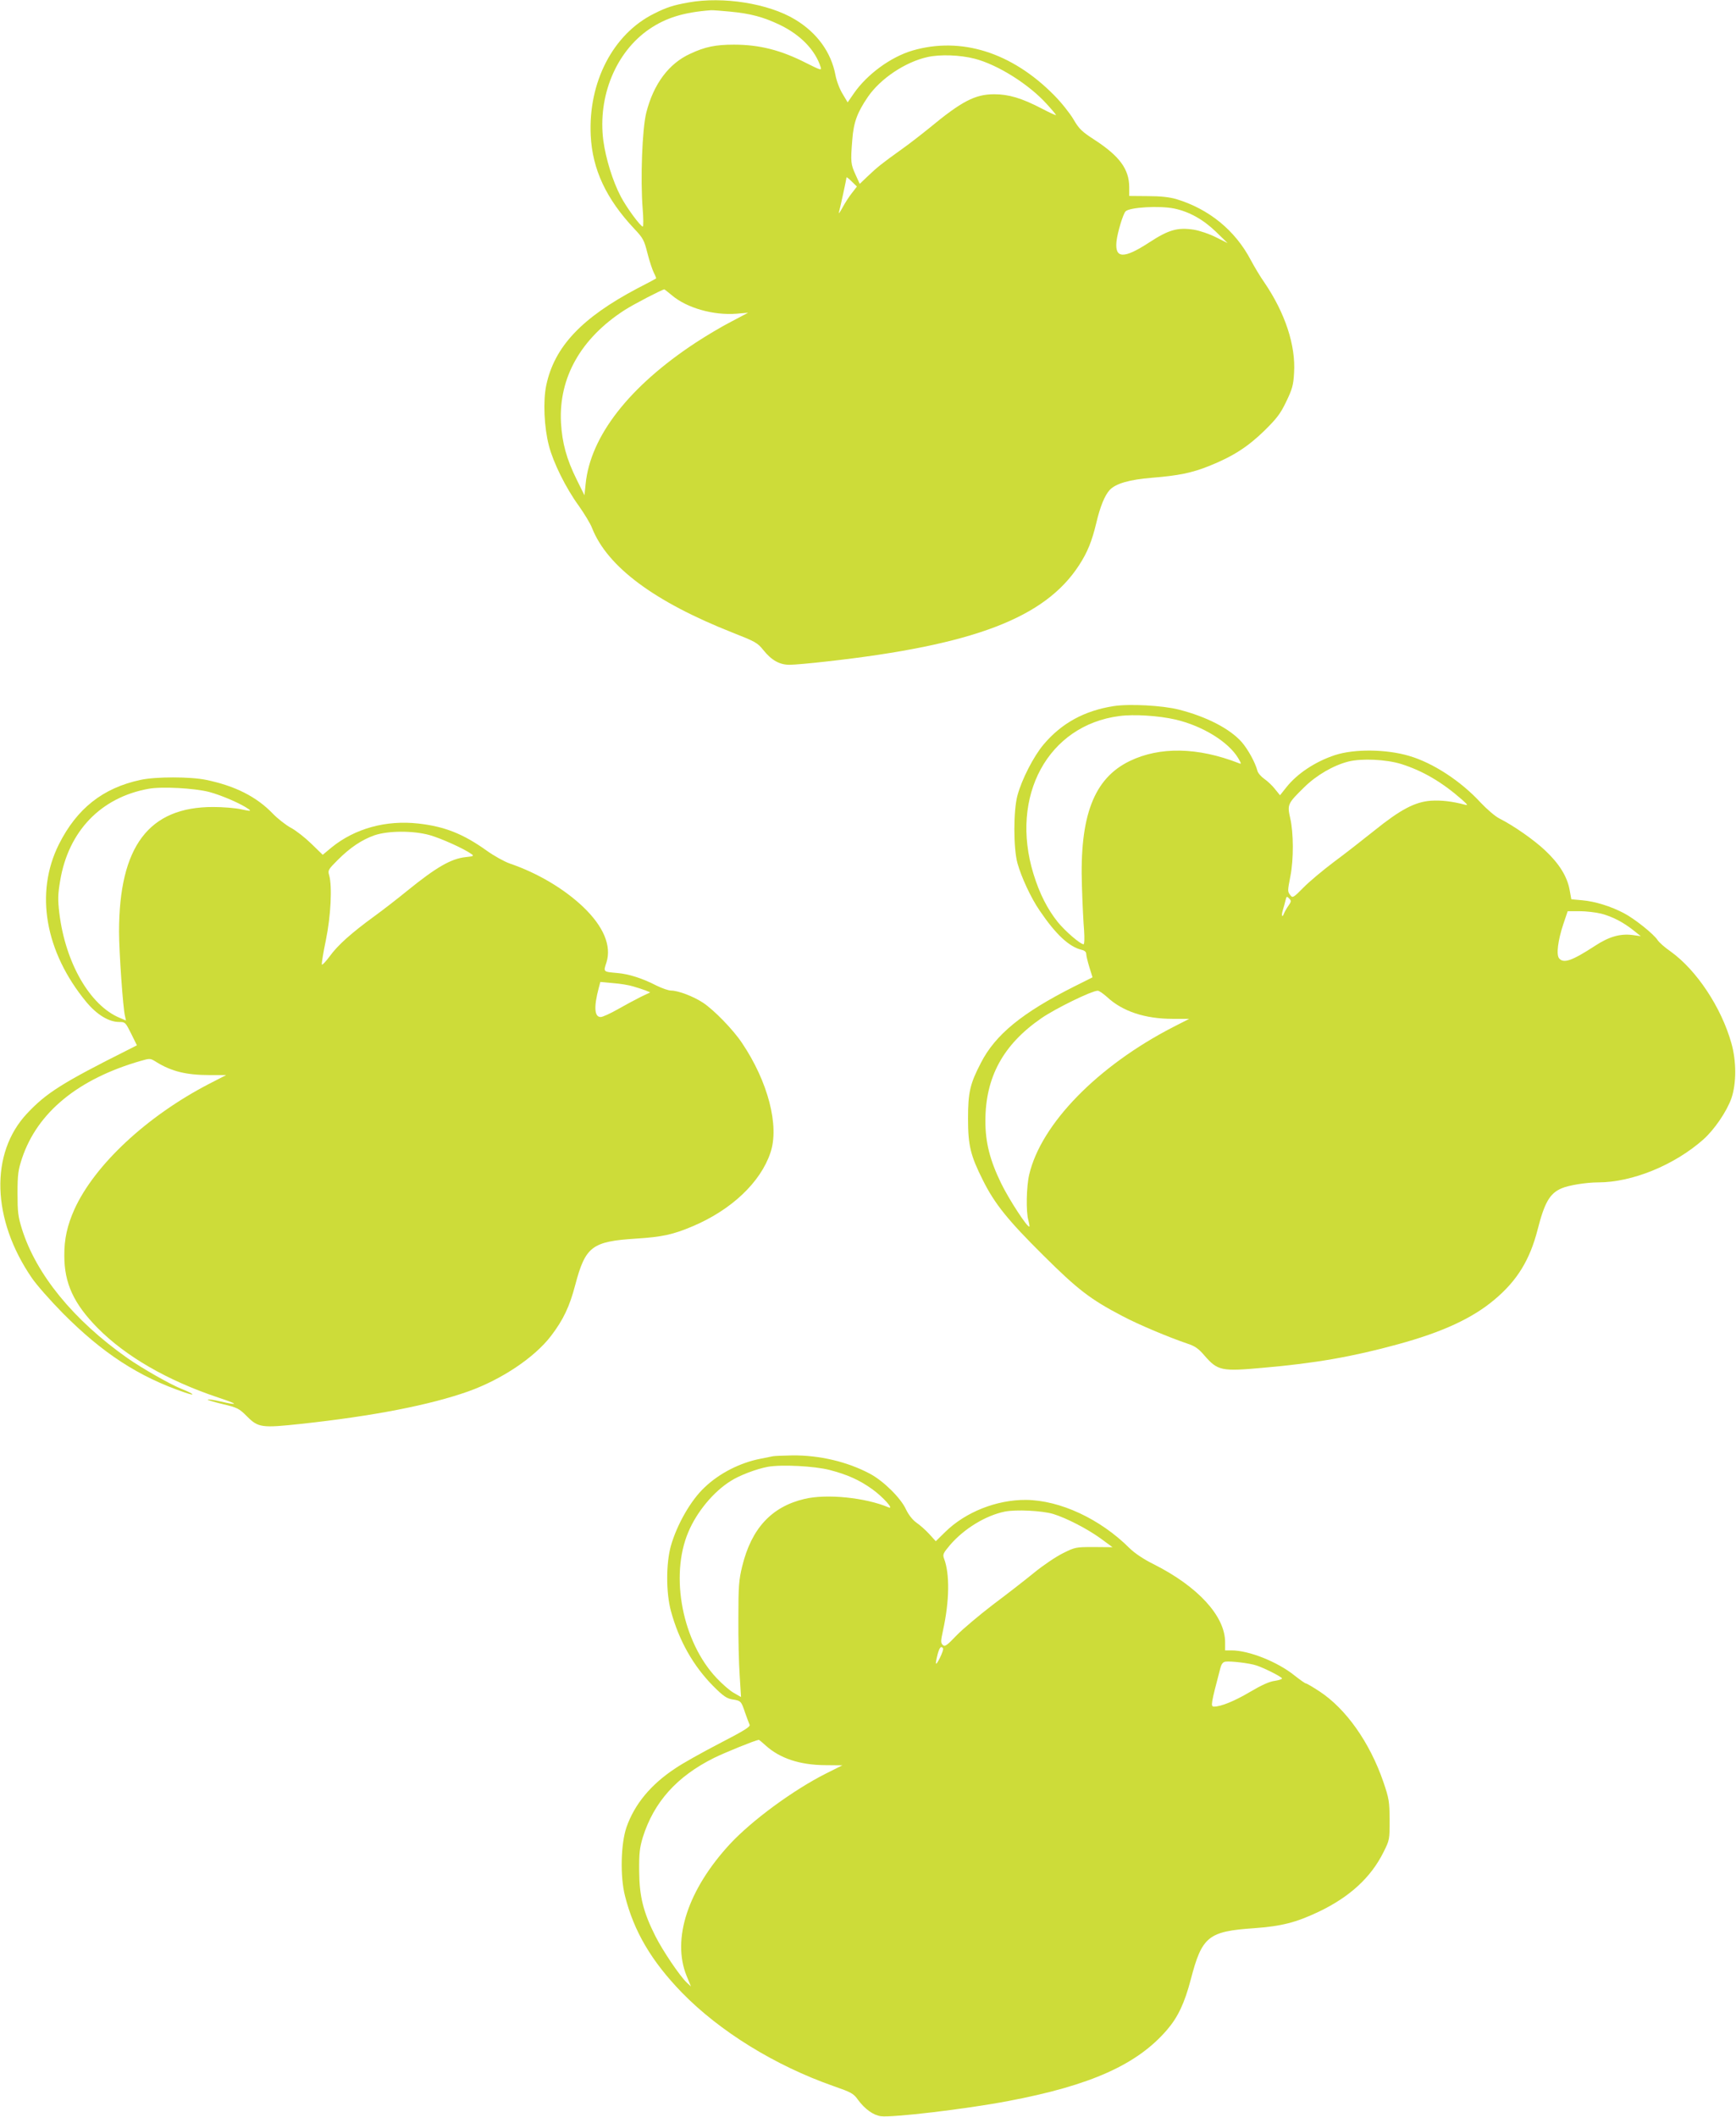
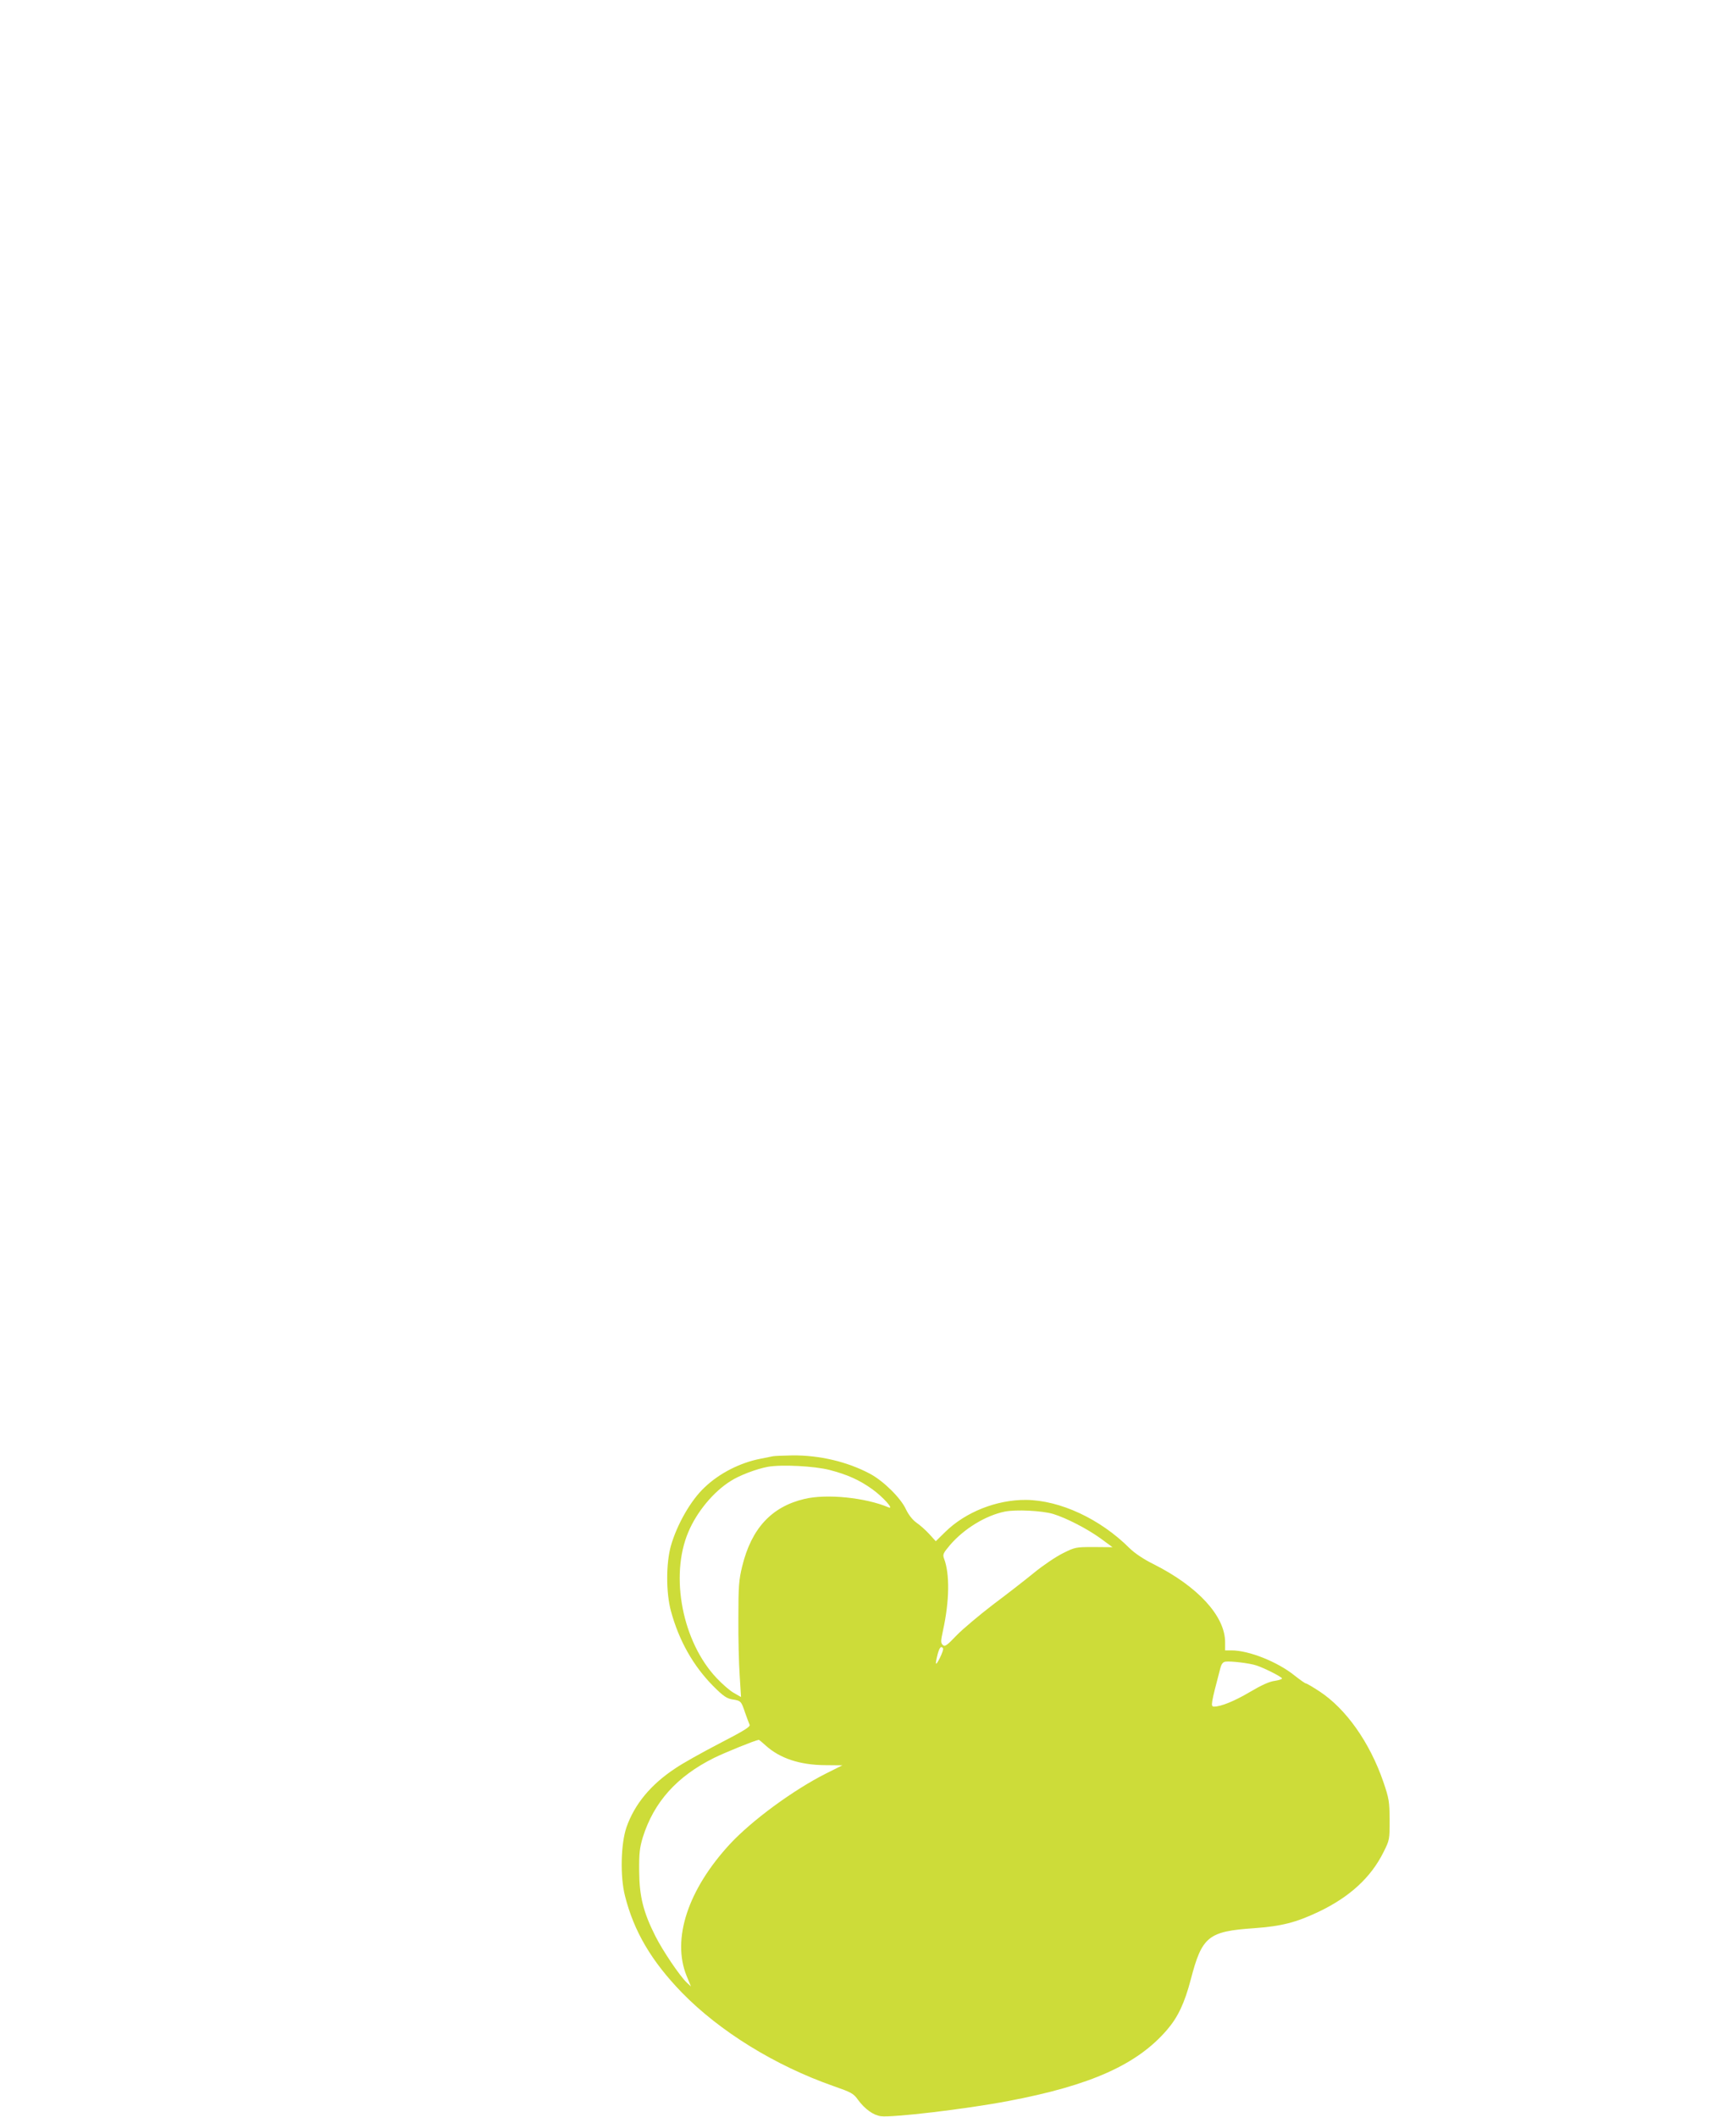
<svg xmlns="http://www.w3.org/2000/svg" version="1.0" width="1050pt" height="1280pt" viewBox="0 0 1050 1280" preserveAspectRatio="xMidYMid meet">
  <g transform="translate(0,1280) scale(0.1,-0.1)" fill="#cddc39" stroke="none">
-     <path d="M4164 12785 c-91 -16 -134 -30 -209 -68 -247 -123 -398 -414 -382 -737 10 -204 93 -382 263 -563 54 -57 60 -69 80 -148 12 -48 30 -101 39 -119 9 -17 15 -33 13 -34 -2 -2 -52 -29 -113 -60 -337 -178 -502 -353 -551 -586 -20 -95 -13 -253 16 -365 26 -101 102 -256 181 -364 33 -47 70 -107 80 -134 93 -235 377 -446 851 -633 137 -54 150 -61 185 -105 50 -62 98 -89 159 -89 27 0 128 9 224 20 888 99 1319 263 1526 581 52 80 78 145 105 257 23 98 51 167 81 199 36 39 120 63 256 74 160 13 240 29 345 71 145 58 234 116 334 213 77 76 98 104 133 177 36 75 43 99 47 172 11 167 -54 363 -179 547 -25 35 -61 96 -82 135 -94 180 -253 310 -451 370 -42 12 -94 18 -172 18 l-113 1 0 55 c-1 107 -58 185 -206 282 -82 53 -97 68 -131 126 -21 36 -74 103 -118 147 -256 259 -563 355 -857 269 -131 -39 -273 -143 -353 -258 l-38 -55 -31 52 c-18 29 -37 80 -43 114 -26 137 -111 255 -244 335 -160 97 -436 141 -645 103z m249 -55 c128 -12 204 -33 303 -80 127 -61 216 -154 248 -257 6 -20 -2 -17 -86 25 -154 79 -285 112 -439 112 -110 0 -175 -13 -264 -55 -130 -59 -222 -183 -266 -356 -25 -99 -36 -402 -22 -581 5 -60 5 -108 1 -108 -14 0 -98 114 -133 181 -49 93 -91 229 -106 340 -34 267 76 534 277 672 102 70 211 103 374 115 8 1 59 -3 113 -8z m1482 -285 c140 -36 329 -155 437 -275 32 -35 57 -65 55 -66 -2 -2 -41 16 -87 40 -121 63 -199 86 -287 86 -115 0 -196 -42 -393 -205 -47 -38 -125 -99 -175 -134 -110 -79 -137 -100 -198 -158 l-47 -45 -25 55 c-29 64 -31 76 -20 212 8 106 30 165 95 260 76 110 225 210 360 240 76 17 196 13 285 -10z m-742 -812 c-17 -21 -42 -60 -57 -88 -15 -27 -24 -41 -22 -30 12 46 46 205 46 212 0 4 14 -7 31 -24 l32 -31 -30 -39z m1949 -94 c91 -19 175 -66 252 -140 l71 -69 -70 35 c-39 20 -98 40 -134 46 -98 15 -152 0 -270 -77 -153 -100 -209 -99 -198 6 6 55 40 167 55 182 25 25 206 35 294 17z m-3039 -524 c90 -77 251 -123 392 -112 l70 6 -102 -54 c-57 -29 -154 -87 -215 -127 -403 -265 -638 -567 -666 -856 l-7 -67 -47 95 c-61 123 -88 221 -95 345 -14 271 120 509 385 680 58 37 224 123 240 125 2 0 22 -16 45 -35z" />
-     <path d="M6735 8530 c-177 -28 -314 -103 -423 -232 -60 -71 -132 -211 -158 -308 -25 -91 -25 -319 0 -410 23 -83 82 -211 134 -286 98 -145 179 -220 255 -238 18 -4 27 -13 27 -25 0 -11 9 -47 19 -80 l19 -61 -112 -56 c-315 -159 -476 -291 -563 -461 -66 -127 -78 -178 -78 -338 0 -162 15 -223 91 -374 70 -140 150 -240 363 -451 210 -209 286 -267 479 -368 100 -53 282 -129 394 -167 46 -15 67 -30 103 -72 80 -92 102 -97 355 -74 313 27 542 67 815 142 268 73 450 157 583 269 138 115 215 241 262 424 42 165 74 220 145 250 43 19 151 36 221 36 206 0 461 104 637 260 67 60 141 169 169 248 31 90 31 225 0 334 -61 217 -211 442 -367 554 -35 24 -70 55 -79 69 -24 37 -139 129 -204 163 -78 41 -173 71 -252 78 l-66 6 -11 60 c-15 79 -63 156 -147 235 -69 65 -191 150 -276 193 -25 12 -75 55 -113 95 -121 132 -290 242 -434 284 -138 41 -331 43 -448 5 -119 -39 -229 -112 -294 -194 l-39 -49 -30 37 c-16 21 -46 49 -65 62 -20 14 -39 36 -42 50 -13 49 -56 128 -95 173 -71 80 -211 153 -380 196 -98 25 -299 36 -395 21z m374 -81 c164 -38 322 -135 381 -235 19 -33 19 -36 3 -29 -248 97 -478 101 -660 13 -217 -105 -304 -332 -289 -758 3 -102 9 -222 13 -267 3 -47 2 -83 -3 -83 -20 0 -111 79 -156 134 -63 79 -110 171 -147 291 -145 471 88 899 519 955 90 12 239 2 339 -21z m1366 -269 c130 -41 246 -109 366 -214 36 -32 40 -38 19 -32 -75 20 -143 28 -205 24 -96 -7 -183 -52 -343 -181 -70 -56 -180 -142 -245 -190 -65 -49 -148 -118 -183 -154 -61 -62 -66 -64 -79 -47 -18 24 -18 23 0 117 20 102 19 260 -1 348 -19 84 -17 89 85 189 73 72 176 132 267 155 81 20 228 13 319 -15z m-682 -857 c-11 -15 -23 -37 -27 -47 -11 -30 -17 -12 -7 20 5 16 12 42 16 58 6 26 8 28 22 13 14 -14 14 -18 -4 -44z m1892 -48 c68 -18 132 -51 195 -101 l44 -35 -51 7 c-74 9 -142 -10 -228 -67 -137 -89 -188 -107 -215 -74 -18 22 -7 108 25 205 l27 80 72 0 c39 0 98 -7 131 -15z m-2989 -504 c93 -87 230 -132 396 -132 l101 0 -98 -50 c-456 -235 -798 -585 -870 -892 -17 -71 -20 -226 -5 -276 5 -19 8 -36 6 -38 -10 -10 -124 165 -171 262 -68 140 -95 247 -95 376 0 266 108 463 339 622 84 58 302 165 340 166 8 1 33 -17 57 -38z" />
-     <path d="M850 8084 c-228 -49 -385 -173 -494 -390 -146 -293 -84 -650 166 -953 64 -77 136 -121 199 -121 36 0 38 -2 72 -70 l35 -71 -51 -26 c-401 -201 -498 -263 -614 -387 -225 -240 -213 -640 29 -993 29 -43 114 -139 188 -214 239 -241 458 -384 736 -479 72 -25 60 -10 -15 20 -67 26 -243 126 -331 188 -325 229 -550 504 -637 779 -24 78 -27 103 -27 218 0 113 4 140 27 210 93 279 340 481 719 590 56 16 57 16 95 -8 91 -56 181 -78 319 -78 l102 0 -105 -54 c-374 -194 -691 -489 -813 -758 -43 -96 -62 -180 -61 -281 0 -166 57 -290 201 -436 170 -172 422 -318 730 -421 121 -40 127 -50 15 -24 -37 9 -72 14 -78 12 -6 -2 33 -14 87 -27 92 -22 101 -26 150 -75 68 -68 88 -71 329 -45 435 47 778 114 1009 196 202 72 401 205 501 336 74 97 112 177 146 307 62 234 101 264 368 281 159 10 225 25 341 74 235 99 412 266 472 446 55 162 -15 430 -172 663 -54 81 -169 199 -235 243 -59 39 -151 74 -194 74 -16 0 -55 14 -88 30 -85 44 -167 70 -236 76 -88 8 -86 6 -67 64 32 101 -18 219 -142 337 -115 109 -275 204 -442 261 -34 12 -97 47 -140 78 -143 102 -254 146 -413 164 -197 22 -384 -30 -525 -144 l-54 -45 -69 67 c-38 37 -93 80 -123 96 -30 16 -80 55 -110 86 -99 103 -229 168 -403 204 -95 20 -306 20 -397 0z m415 -73 c76 -20 197 -73 239 -104 17 -12 11 -13 -45 -1 -35 8 -111 14 -169 14 -390 1 -570 -238 -570 -755 0 -119 24 -464 36 -509 l6 -27 -38 16 c-180 75 -328 332 -365 632 -10 86 -9 114 5 198 50 299 246 503 534 555 80 15 278 4 367 -19z m1334 -261 c67 -19 206 -81 252 -114 17 -12 14 -14 -34 -19 -88 -9 -178 -61 -352 -202 -55 -45 -145 -115 -200 -155 -140 -102 -222 -175 -271 -243 -23 -31 -45 -54 -47 -50 -3 5 8 71 24 148 30 146 39 324 20 392 -9 30 -6 35 52 93 76 76 146 122 222 149 83 28 233 29 334 1z m1231 -915 c25 -7 58 -18 74 -24 l29 -12 -59 -28 c-32 -16 -95 -50 -139 -75 -44 -25 -90 -46 -102 -46 -38 0 -42 61 -12 174 l10 38 77 -7 c42 -3 97 -12 122 -20z" />
    <path d="M4675 3994 c-11 -2 -45 -9 -75 -15 -123 -24 -248 -87 -338 -173 -83 -77 -167 -224 -204 -353 -30 -107 -30 -284 0 -395 49 -180 135 -332 257 -455 59 -59 80 -73 112 -79 54 -8 56 -10 79 -79 12 -33 24 -67 28 -75 5 -12 -36 -37 -183 -113 -104 -54 -224 -121 -266 -150 -149 -98 -247 -217 -296 -357 -34 -100 -39 -296 -9 -414 54 -215 160 -395 344 -585 229 -235 564 -442 918 -566 106 -37 120 -44 147 -82 41 -56 93 -94 139 -100 70 -9 514 43 770 92 499 94 782 221 962 432 65 76 105 161 142 302 68 261 105 292 383 311 167 12 255 35 390 99 189 90 317 208 393 361 37 74 37 76 37 195 -1 112 -3 127 -38 230 -82 238 -225 441 -386 547 -40 26 -77 48 -82 48 -5 0 -36 22 -69 48 -103 83 -276 152 -382 152 l-38 0 0 49 c0 158 -164 337 -432 472 -61 30 -114 66 -145 96 -179 179 -422 291 -628 293 -178 1 -366 -74 -488 -194 l-57 -56 -40 44 c-22 24 -57 55 -78 69 -23 17 -46 46 -62 79 -31 69 -137 173 -218 216 -137 73 -307 113 -471 111 -53 -1 -105 -3 -116 -5z m343 -83 c107 -28 179 -60 256 -115 65 -46 138 -127 100 -111 -139 59 -373 83 -508 51 -199 -47 -321 -178 -377 -408 -20 -82 -23 -119 -23 -313 -1 -121 3 -278 8 -348 l8 -129 -42 24 c-23 12 -70 53 -105 90 -207 218 -285 616 -172 883 51 122 152 244 256 309 54 35 156 73 224 86 84 15 281 5 375 -19z m1352 -266 c81 -25 205 -89 287 -148 l72 -53 -113 1 c-109 0 -114 -1 -186 -37 -41 -20 -120 -73 -175 -118 -55 -45 -167 -132 -250 -194 -82 -63 -181 -146 -219 -185 -61 -64 -71 -70 -84 -58 -13 13 -12 24 2 89 39 179 41 341 6 433 -9 25 -6 32 36 82 85 99 215 178 330 202 67 14 227 6 294 -14z m-666 -813 c3 -5 -6 -30 -19 -57 -27 -53 -31 -47 -14 21 11 42 22 54 33 36z m1895 -103 c46 -15 148 -66 155 -78 3 -4 -16 -11 -42 -15 -34 -4 -80 -25 -153 -68 -91 -54 -174 -88 -216 -88 -22 0 -19 15 38 232 7 27 16 38 32 40 31 4 144 -9 186 -23z m-2968 -484 c86 -78 207 -118 359 -119 l105 -1 -100 -50 c-198 -100 -447 -283 -580 -426 -254 -275 -353 -574 -262 -798 l26 -63 -24 22 c-43 40 -146 193 -191 282 -73 145 -97 240 -98 393 -1 110 3 141 22 205 67 213 206 368 431 480 65 32 247 106 270 109 2 1 21 -15 42 -34z" />
  </g>
</svg>